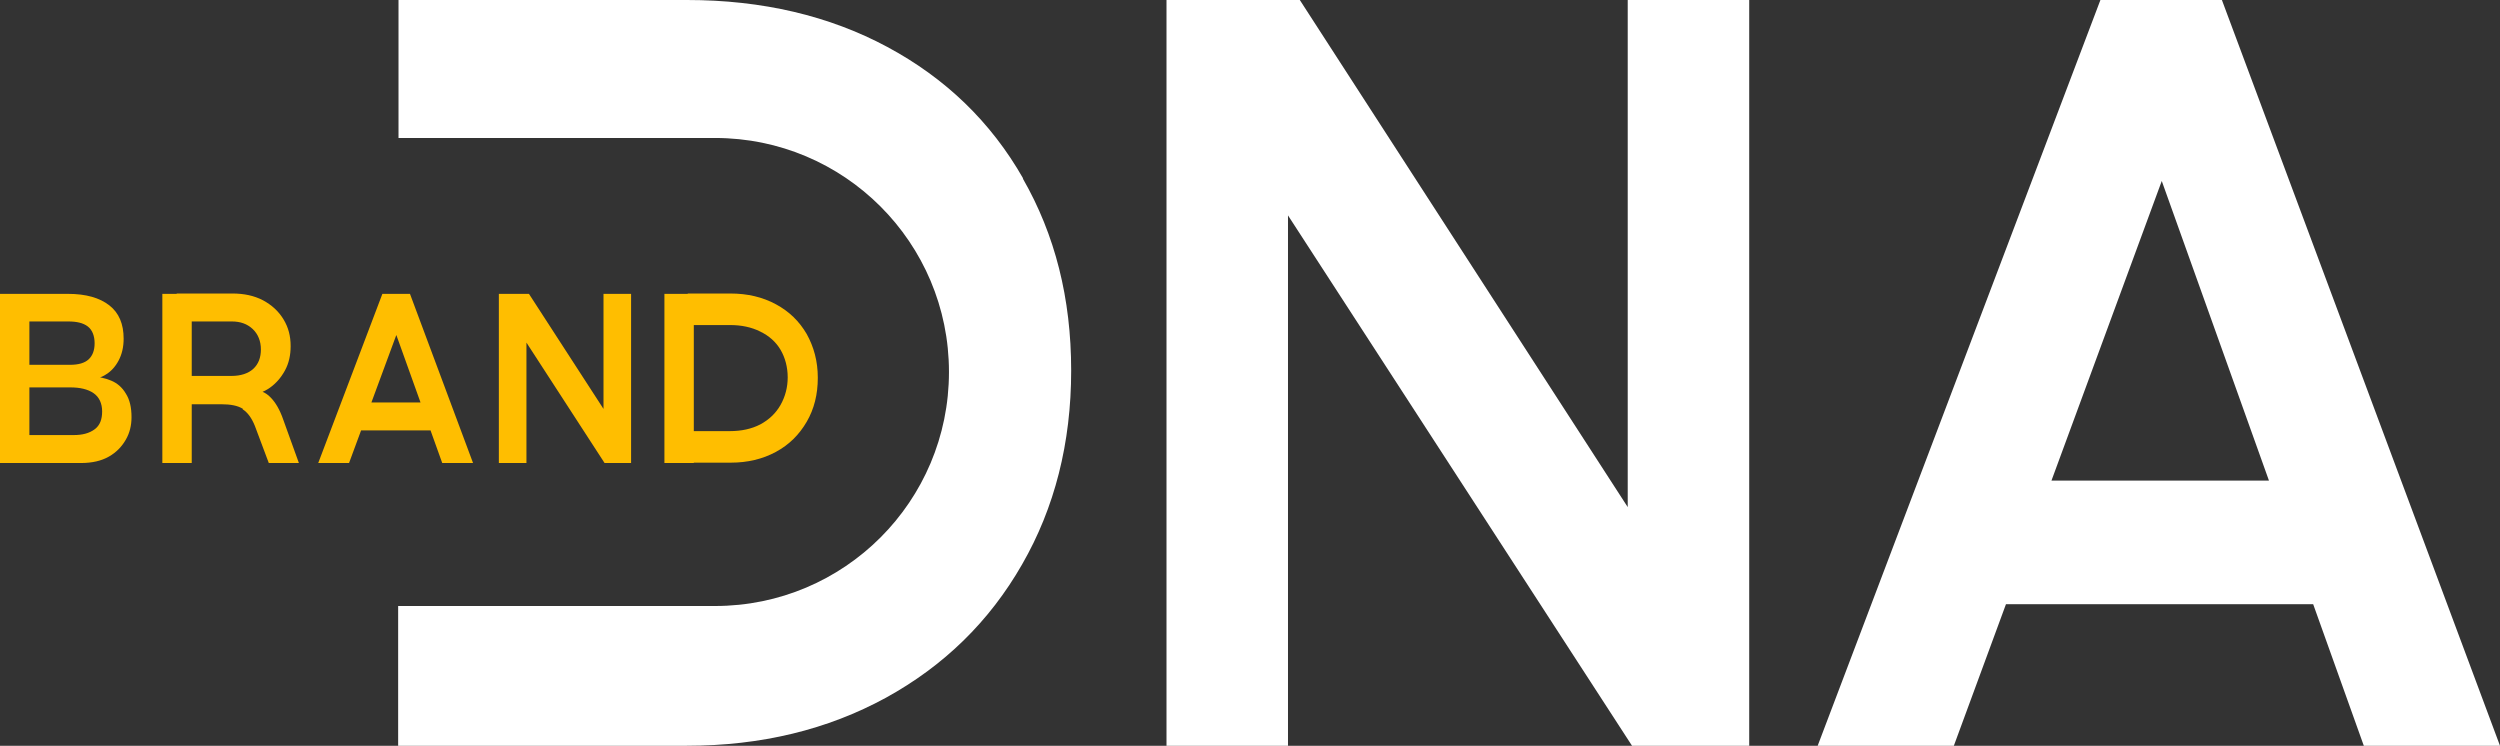
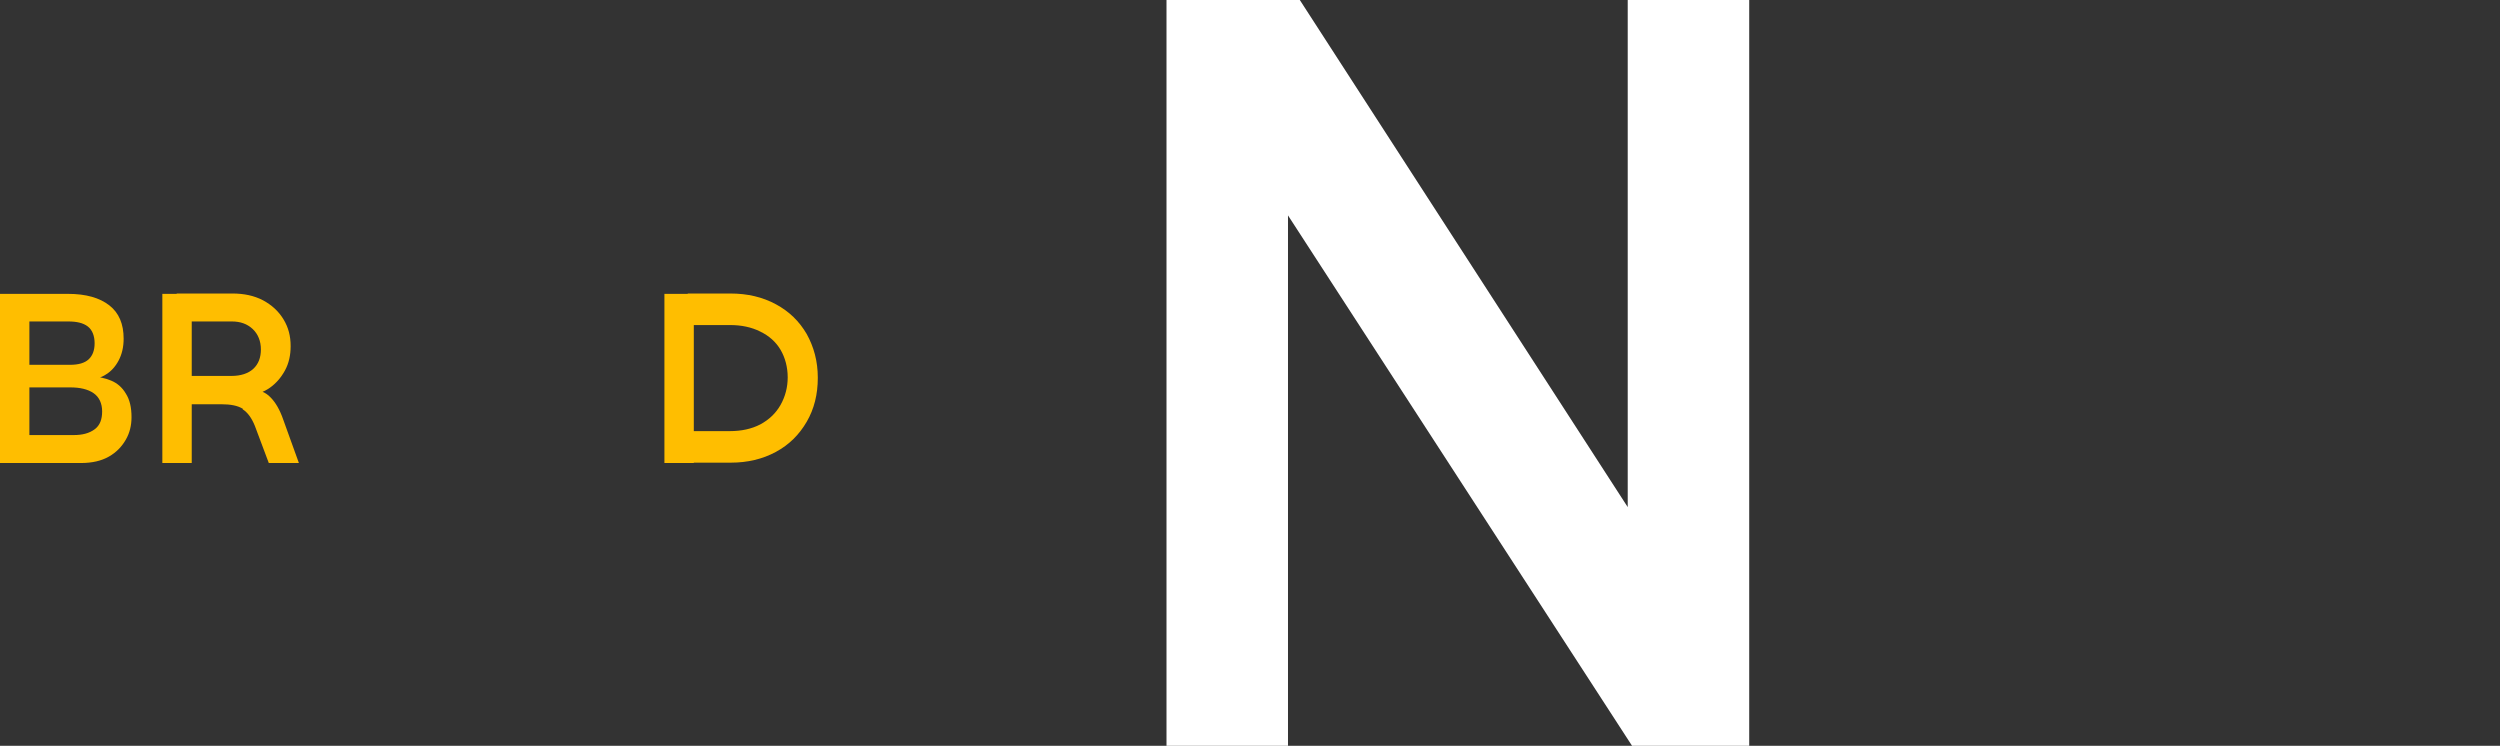
<svg xmlns="http://www.w3.org/2000/svg" id="Camada_2" viewBox="0 0 69.76 20.81">
  <rect x="0" y="0" width="69.76" height="20.81" fill="#333333" stroke="none" />
  <defs>
    <style>
      .cls-1 {
        fill: #fff;
      }

      .cls-2 {
        fill: #ffbe00;
      }
    </style>
  </defs>
  <g id="Camada_1-2" data-name="Camada_1">
    <g>
      <path class="cls-1" d="M32.55,0h3.72l9.15,14.15V0h3.39v20.81h-3.27l-9.6-14.8v14.8h-3.39V0Z" />
-       <path class="cls-1" d="M58.61,0h3.39l7.76,20.81h-3.8l-5.86-16.38h.45l-6.03,16.38h-3.8L58.61,0ZM55.05,13.41h10.58l.06,3.45h-10.73l.09-3.45Z" />
-       <path class="cls-1" d="M28.55,4.98c-.9-1.58-2.17-2.8-3.79-3.67-1.62-.87-3.49-1.31-5.59-1.31h-8.05v3.85h8.83c3.61,0,6.53,2.92,6.53,6.53s-2.92,6.53-6.53,6.53h-.43c-.13,0-.25,0-.38,0h-4.43s-3.6,0-3.6,0v3.9h8.05c2.08,0,3.93-.45,5.56-1.34,1.62-.89,2.89-2.13,3.8-3.72.91-1.58,1.37-3.39,1.37-5.41s-.45-3.79-1.35-5.36Z" />
      <g>
        <path class="cls-2" d="M0,8.2h.82v4.72h-.82v-4.72ZM.69,12.14h1.37c.24,0,.43-.05.58-.16s.21-.28.21-.5-.08-.4-.24-.51c-.16-.11-.38-.16-.65-.16H.55v-.63h1.4c.24,0,.41-.05.52-.15.11-.1.17-.25.17-.45s-.06-.37-.19-.47-.31-.14-.55-.14H.55v-.77h1.35c.5,0,.88.11,1.15.32.27.21.4.52.4.93,0,.24-.05.44-.14.61s-.21.3-.34.38c-.13.09-.27.13-.4.13v-.06c.18,0,.36.04.53.11.17.07.31.19.41.36.11.17.16.39.16.66,0,.23-.05.44-.16.63-.11.19-.26.35-.47.47-.21.12-.47.18-.78.18H.69v-.78Z" />
        <path class="cls-2" d="M4.53,8.2h.82v4.72h-.82v-4.72ZM6.78,11.41c-.14-.09-.34-.13-.61-.13h-1.27v-.79h1.56c.26,0,.47-.07.61-.2.14-.13.21-.31.21-.54s-.08-.43-.23-.57c-.15-.14-.34-.21-.58-.21h-1.54v-.78h1.55c.33,0,.61.06.86.19.24.13.43.3.57.53s.2.47.2.75c0,.25-.05.48-.16.68-.11.2-.25.36-.42.48-.17.12-.35.18-.53.18v-.13c.22,0,.41.07.55.22.14.14.26.35.35.61l.44,1.22h-.84l-.39-1.04c-.09-.22-.2-.37-.34-.46Z" />
-         <path class="cls-2" d="M10.67,8.2h.77l1.76,4.72h-.86l-1.33-3.71h.1l-1.37,3.71h-.86l1.79-4.72ZM9.87,11.23h2.4v.78s-2.42,0-2.42,0l.02-.78Z" />
-         <path class="cls-2" d="M13.92,8.2h.84l2.08,3.21v-3.21h.77v4.72h-.74l-2.18-3.36v3.36h-.77v-4.72Z" />
        <path class="cls-2" d="M18.54,8.2h.82v4.72h-.82v-4.72ZM19.13,12.03h1.23c.33,0,.61-.06.86-.19.24-.13.43-.31.56-.54.13-.23.2-.49.2-.77s-.07-.55-.2-.77-.32-.39-.57-.51c-.24-.12-.52-.18-.84-.18h-1.18v-.88h1.19c.48,0,.9.1,1.27.3.37.2.65.47.86.83.2.36.31.76.31,1.22s-.1.87-.31,1.23c-.21.36-.49.64-.86.84-.37.2-.79.3-1.26.3h-1.23v-.88Z" />
      </g>
    </g>
  </g>
</svg>